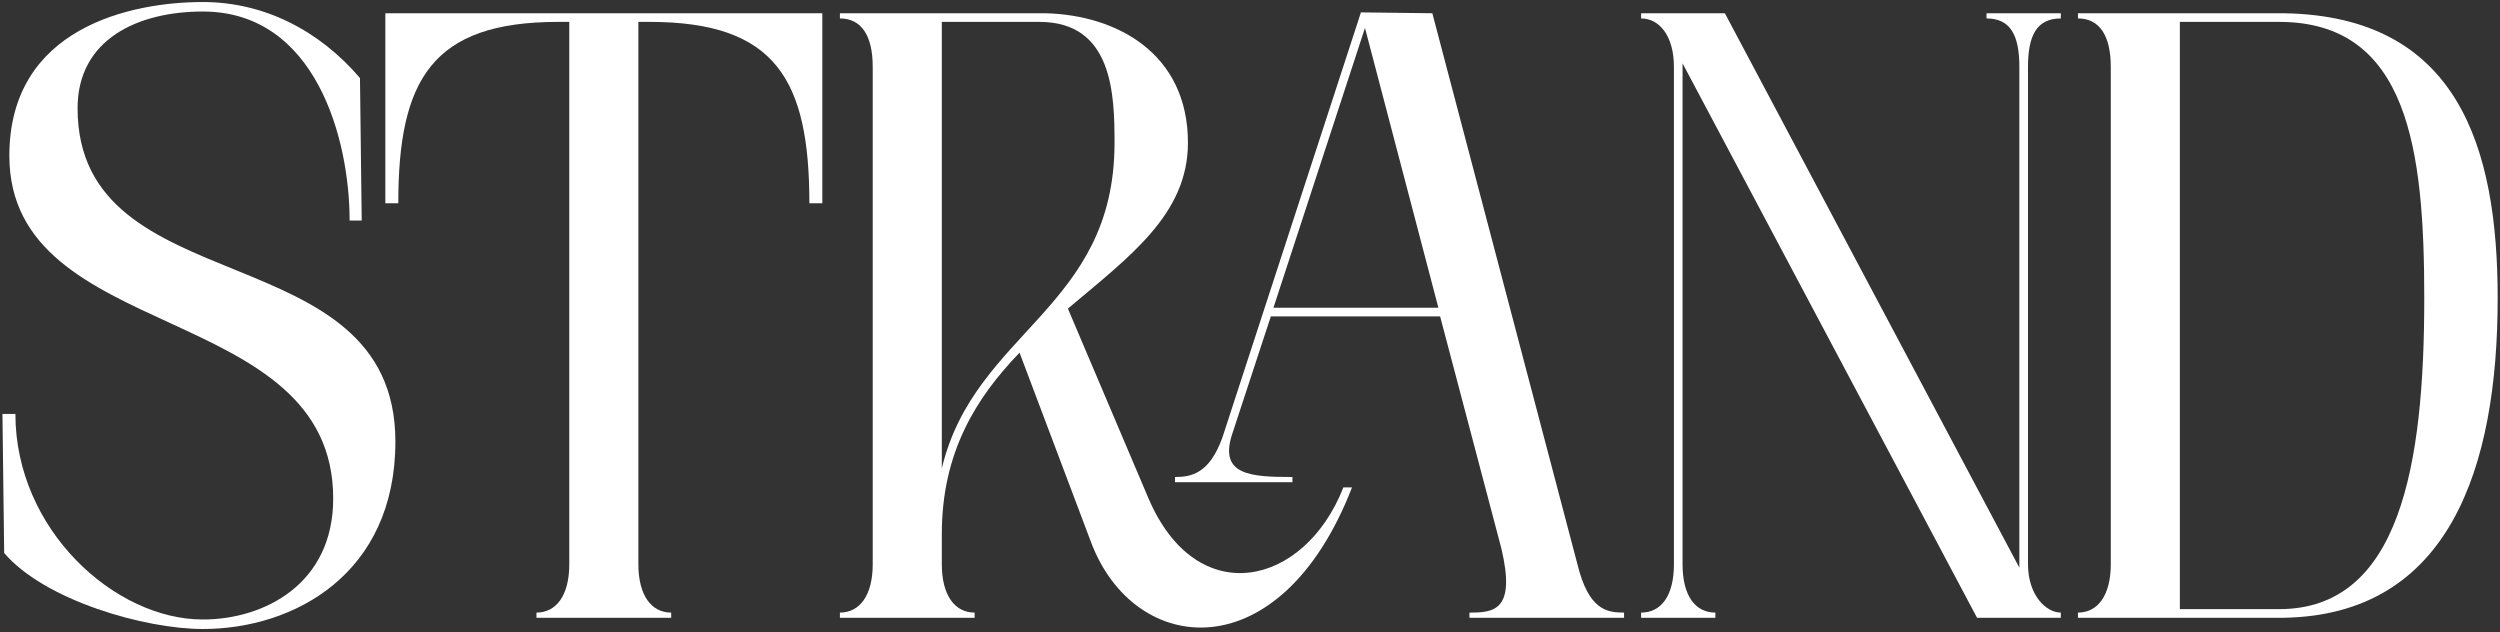
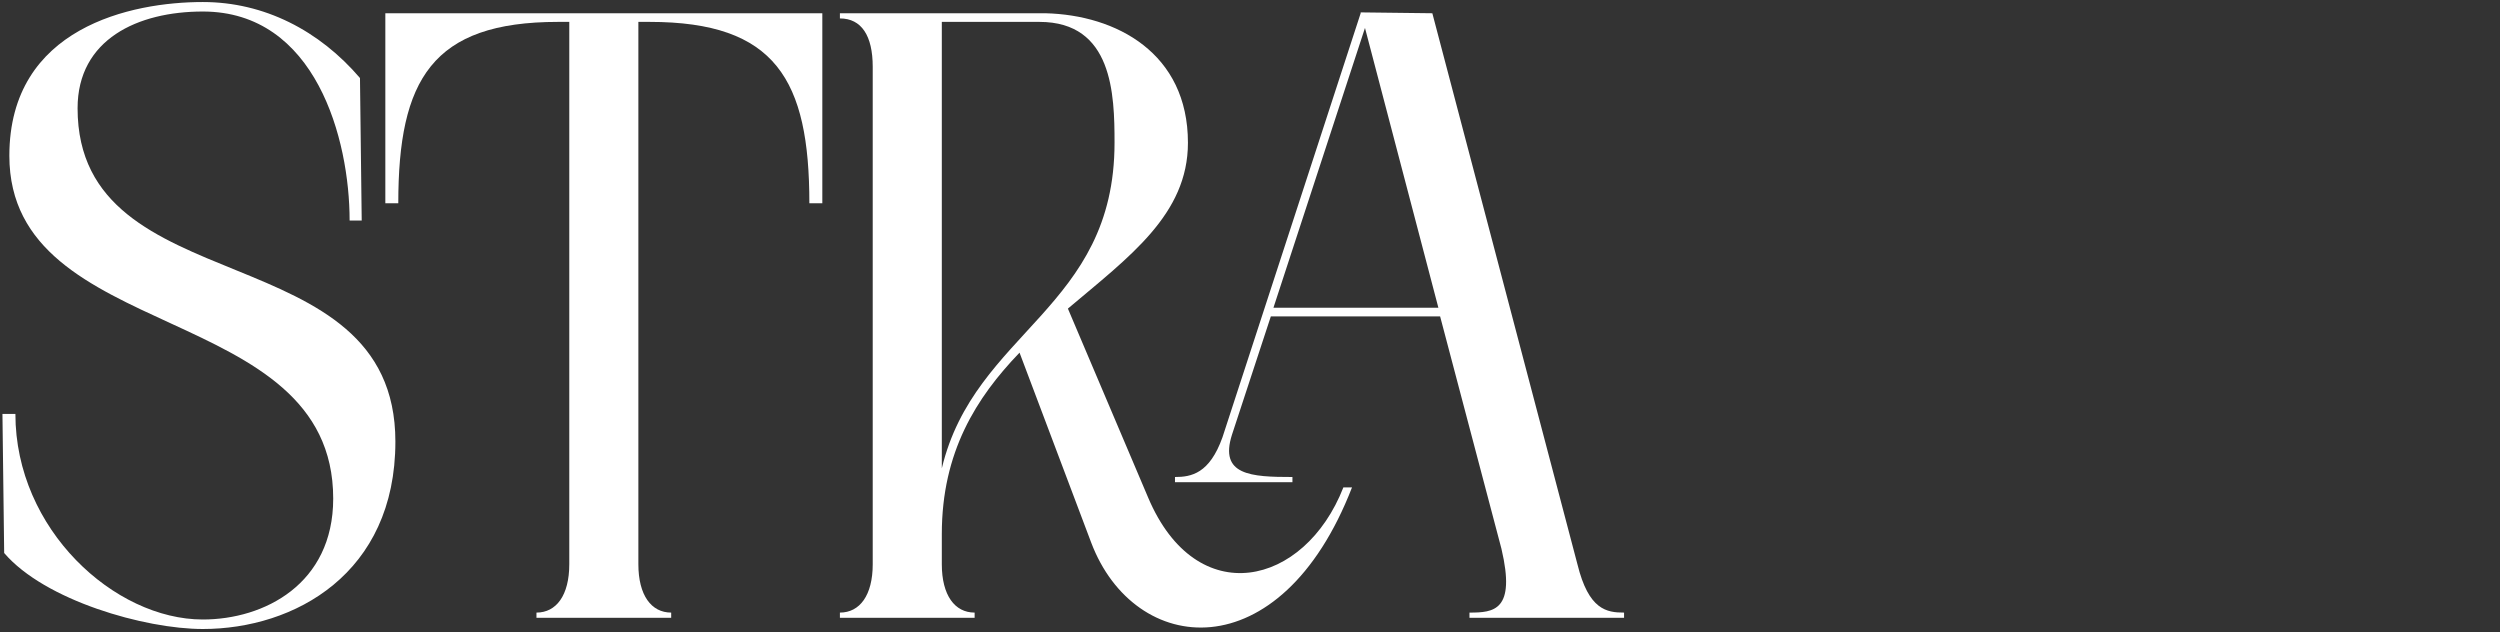
<svg xmlns="http://www.w3.org/2000/svg" width="692" height="175" viewBox="0 0 692 175" fill="none">
  <rect x="0" y="0" width="692" height="175" fill="#333333" stroke="none" />
  <path d="M2.59 43.111C2.59 7.493 36.535 0.561 56.136 0.561C73.108 0.561 88.407 8.449 99.642 21.596L100.121 61.039H96.774C96.774 38.569 87.451 3.19 56.136 3.19C38.208 3.19 21.475 10.839 21.475 29.963C21.475 84.704 109.443 64.147 109.443 122.235C109.443 158.809 81.475 174.107 56.136 174.107C40.12 174.107 12.391 166.219 1.156 153.071L0.678 114.585H4.263C4.263 146.617 31.754 171.478 56.136 171.478C73.108 171.478 92.232 161.677 92.232 138.012C92.232 83.031 2.59 95.462 2.59 43.111Z" fill="white" />
  <path d="M227.618 3.668V56.258H224.032C224.032 22.075 214.709 6.059 179.809 6.059H176.701V156.179C176.701 164.785 180.287 169.566 185.785 169.566V171H148.494V169.566C153.992 169.566 157.577 164.785 157.577 156.179V6.059H154.47C119.569 6.059 110.246 22.075 110.246 56.258H106.661V3.668H227.618Z" fill="white" />
  <path d="M289.379 3.668C308.981 4.146 328.821 14.664 328.821 39.525C328.821 59.366 312.566 71.079 295.594 85.422L317.825 137.773C331.212 169.326 361.093 162.394 371.85 134.904H374.24C354.399 186.06 314.001 181.757 302.048 150.203L282.208 97.613C270.255 110.043 260.694 125.103 260.694 147.812V156.179C260.694 164.785 264.279 169.566 269.777 169.566V171H232.486V169.566C237.984 169.566 241.57 164.785 241.57 156.179V18.489C241.57 9.883 238.462 5.102 232.486 5.102V3.668H289.379ZM396.471 3.668L436.631 156.179C439.738 168.848 444.758 169.566 449.539 169.566V171H406.75V169.566C413.443 169.566 419.659 169.087 415.595 151.876L398.623 87.573H351.77L341.013 120.322C337.427 131.557 346.272 132.035 357.746 132.035V133.47H325.236V132.035C329.778 132.035 334.798 131.079 338.383 121.039L376.631 3.668V3.429L396.471 3.668ZM260.694 129.645C269.777 91.637 308.503 85.422 308.503 39.525C308.503 26.138 308.025 6.059 287.706 6.059H260.694V129.645ZM352.487 85.183H398.145L377.826 7.732L352.487 85.183Z" fill="white" />
-   <path d="M454.257 171V169.566C459.755 169.566 463.34 165.024 463.34 156.179V18.489C463.34 9.883 459.277 5.102 454.257 5.102V3.668H477.444L558.958 157.135V18.489C558.958 9.883 556.568 5.102 549.875 5.102V3.668H570.433V5.102C563.739 5.102 561.349 9.883 561.349 18.489V156.179C561.349 164.785 566.369 169.566 570.433 169.566V171H547.245L465.731 17.533V156.179C465.731 165.024 469.317 169.566 474.815 169.566V171H454.257Z" fill="white" />
-   <path d="M632.073 3.668C680.36 4.385 691.356 40.72 691.356 82.553C691.356 129.406 677.969 170.283 632.073 171H575.18V169.566C580.678 169.566 584.264 164.785 584.264 156.179V18.489C584.264 9.883 581.156 5.102 575.18 5.102V3.668H632.073ZM603.387 168.609H630.878C664.344 168.609 671.037 128.689 671.037 82.553C671.037 41.676 666.734 6.059 630.878 6.059H603.387V168.609Z" fill="white" />
</svg>